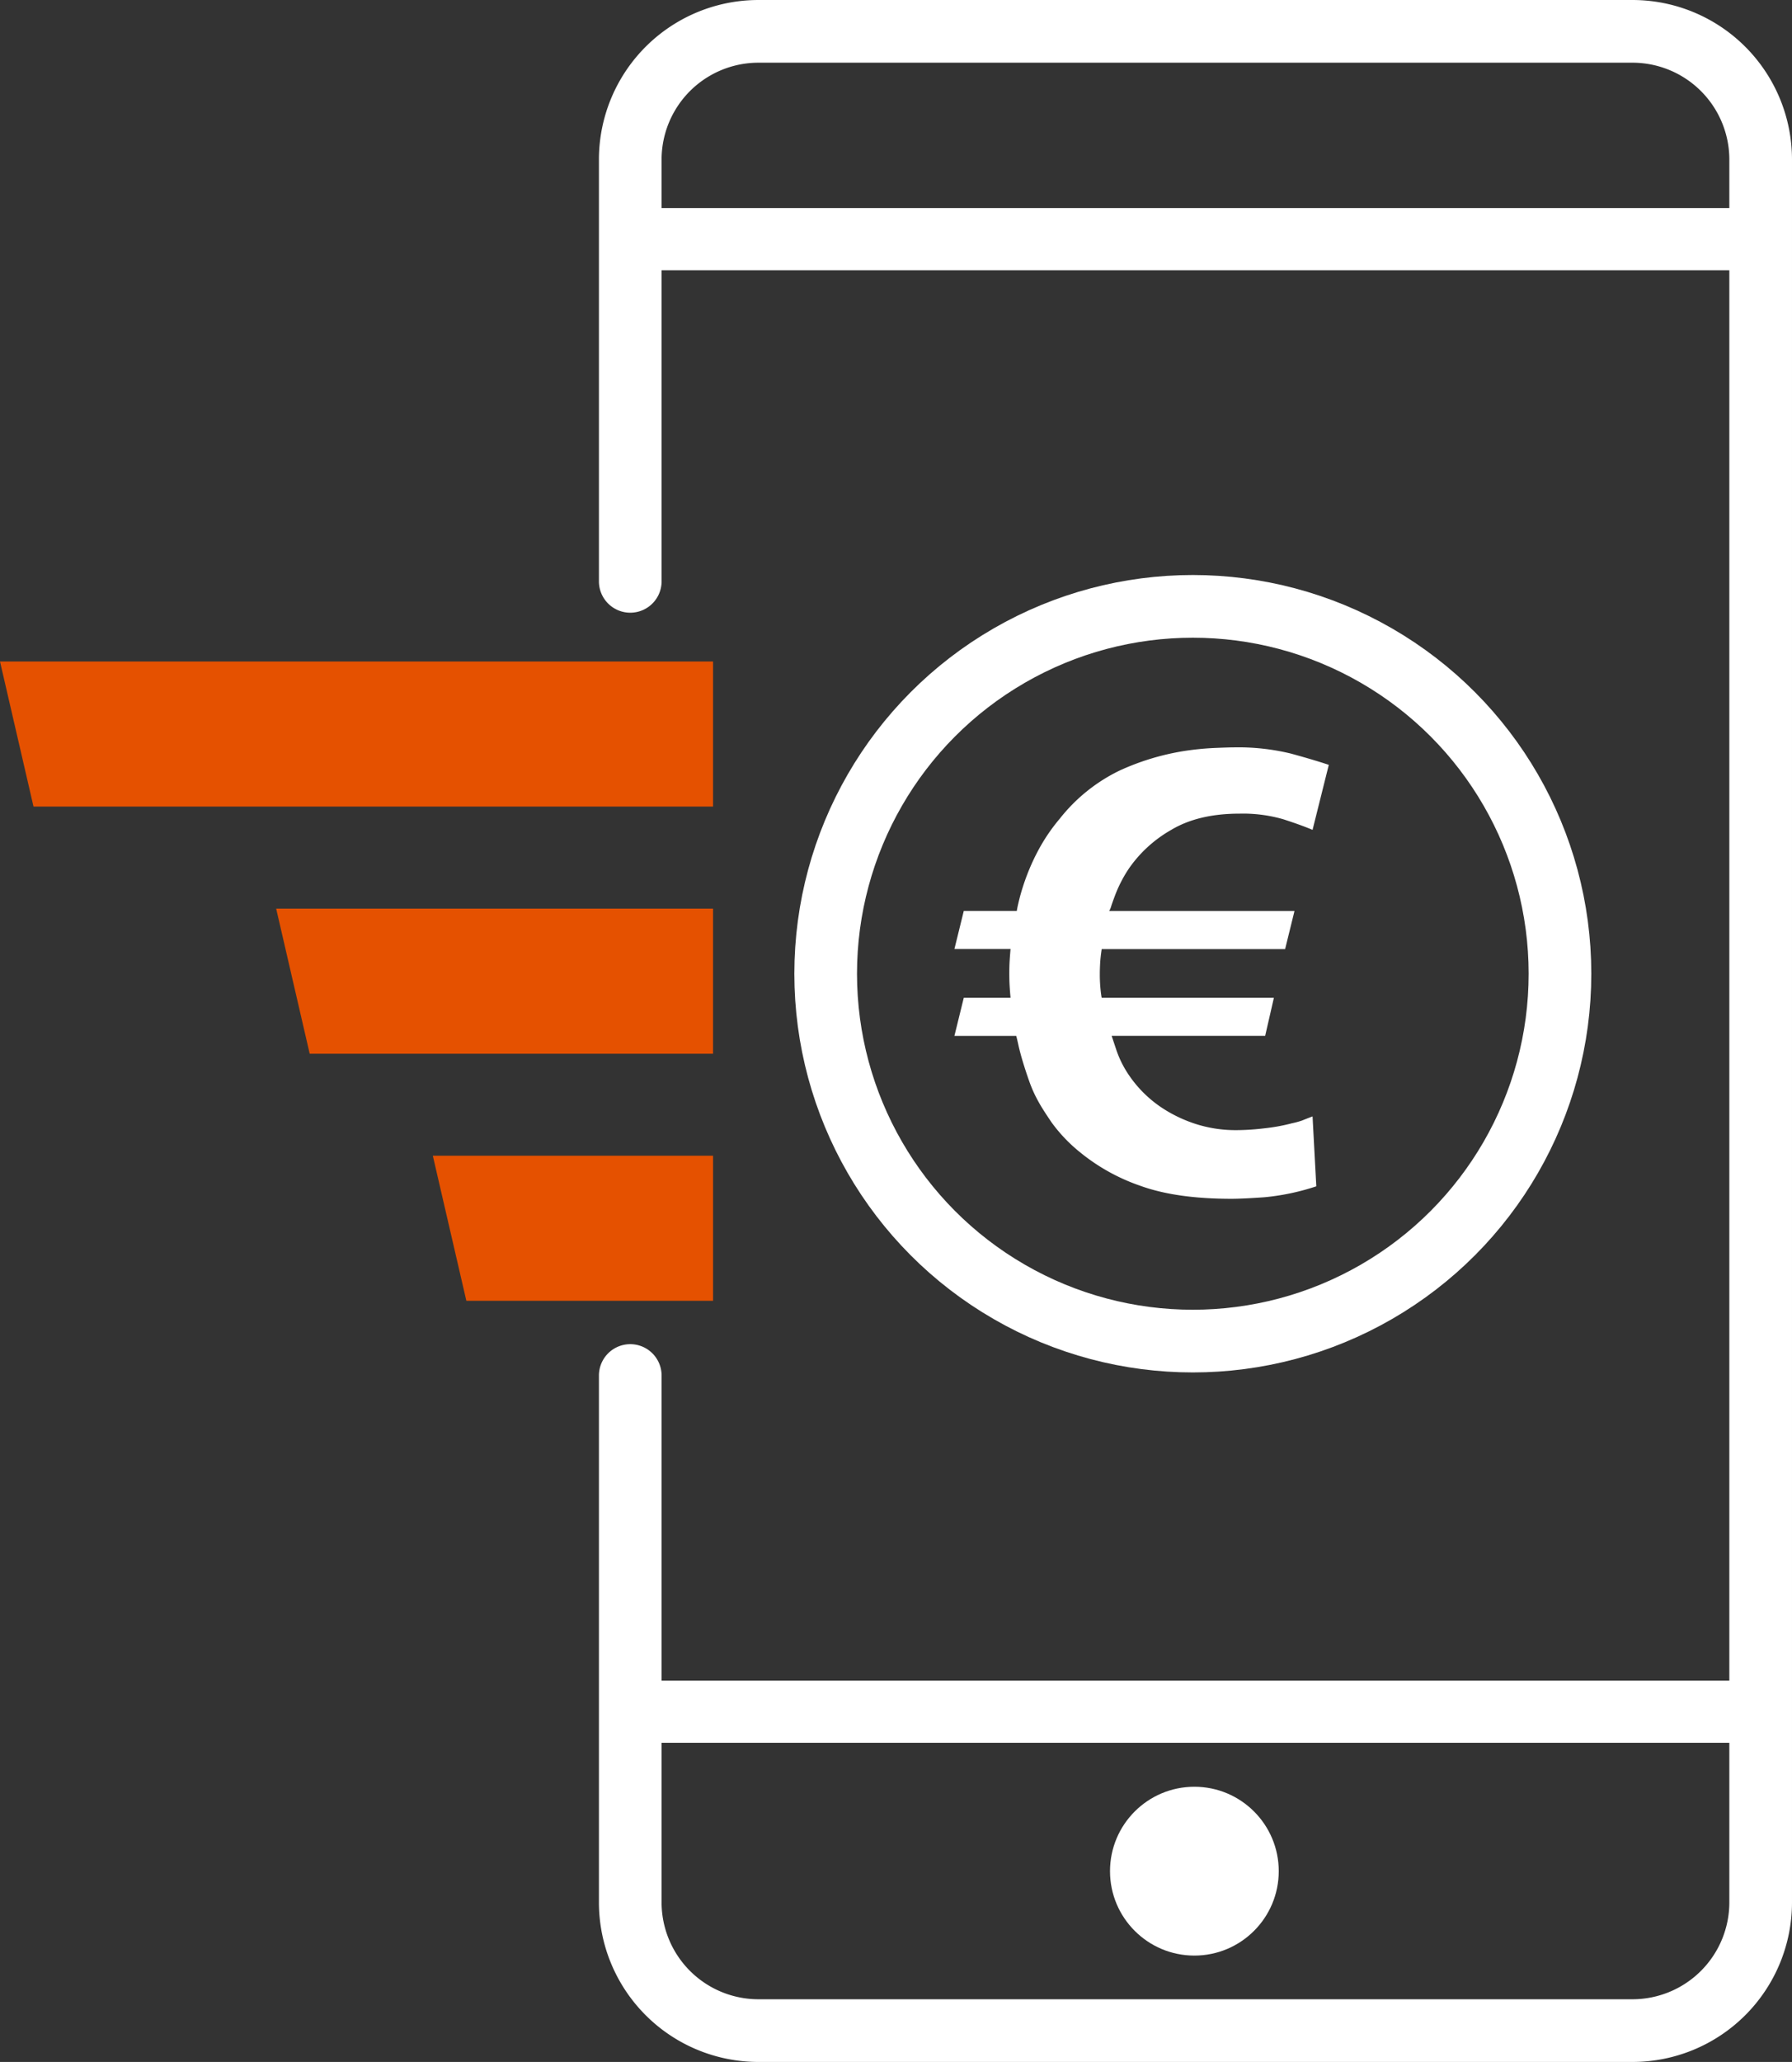
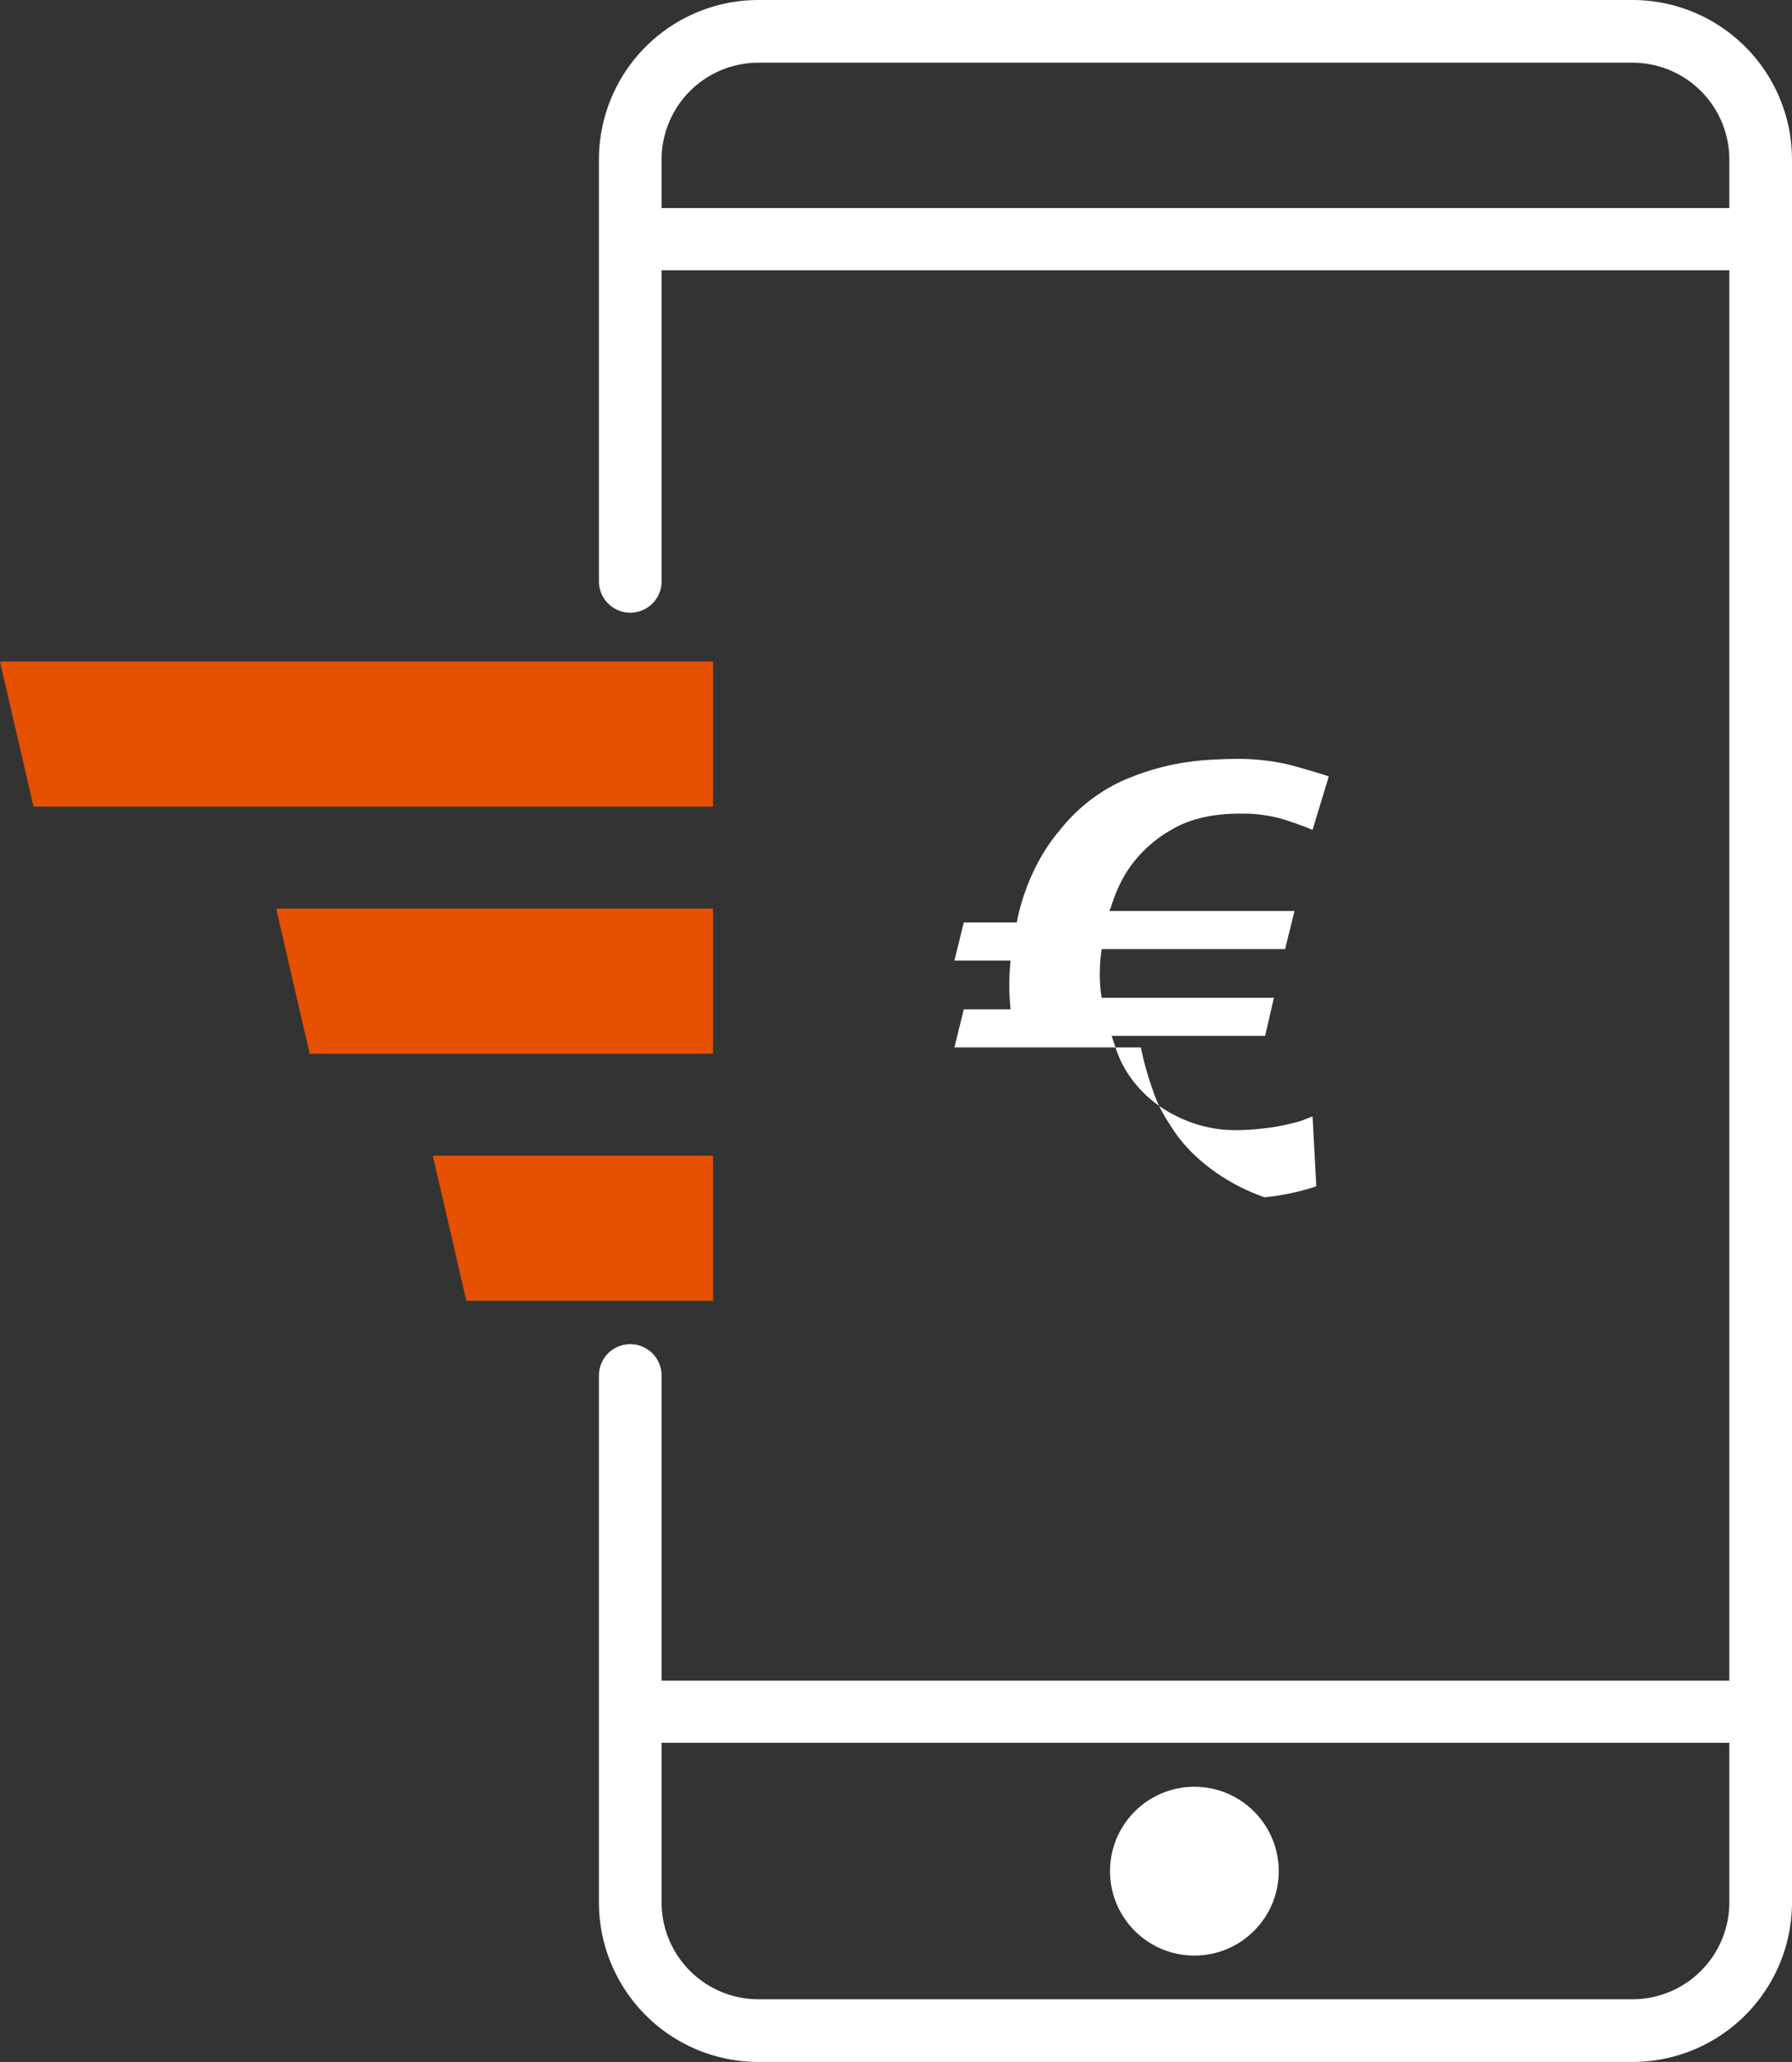
<svg xmlns="http://www.w3.org/2000/svg" width="323.377" height="371.875" viewBox="0 0 323.377 371.875">
  <rect x="0" y="0" width="323.377" height="371.875" fill="#333333" stroke="none" />
  <g id="Gruppe_38" data-name="Gruppe 38" transform="translate(-457.141 -312.897)">
    <path id="Pfad_65" data-name="Pfad 65" d="M570.874,417.744V341.689a23.137,23.137,0,0,1,23.137-23.138H751.726a23.138,23.138,0,0,1,23.138,23.138V655.981a23.138,23.138,0,0,1-23.138,23.138H594.011a23.137,23.137,0,0,1-23.137-23.138V560.973" fill="none" stroke="#fff" stroke-linecap="round" stroke-width="11.307" />
    <line id="Linie_4" data-name="Linie 4" x2="200.327" transform="translate(573.279 356.028)" fill="none" stroke="#fff" stroke-linecap="round" stroke-width="11.217" />
    <line id="Linie_5" data-name="Linie 5" x1="200.327" transform="translate(573.843 621.607)" fill="none" stroke="#fff" stroke-linecap="round" stroke-width="11.202" />
-     <circle id="Ellipse_3" data-name="Ellipse 3" cx="66.254" cy="66.254" r="66.254" transform="translate(606.139 422.255)" fill="none" stroke="#fff" stroke-linecap="round" stroke-width="11.307" />
    <g id="Gruppe_37" data-name="Gruppe 37">
-       <path id="Pfad_66" data-name="Pfad 66" d="M694,462.565q-2.137-.9-5.289-1.914a26.148,26.148,0,0,0-7.882-1.013q-7.433,0-12.329,2.927a23.229,23.229,0,0,0-7.489,6.755,21.951,21.951,0,0,0-1.463,2.421,23.6,23.6,0,0,0-1.127,2.477q-.45,1.182-.731,2.027a3.85,3.85,0,0,1-.395.957h33.442l-1.69,6.868h-33.1c-.152,1.052-.245,1.913-.281,2.589s-.056,1.277-.056,1.8a26.709,26.709,0,0,0,.114,2.7c.071.751.149,1.314.223,1.688h31.076l-1.576,6.869h-27.7c.072.225.337,1.013.787,2.364a18.609,18.609,0,0,0,1.689,3.716,21.638,21.638,0,0,0,7.263,7.318,25.055,25.055,0,0,0,5.742,2.59,23.674,23.674,0,0,0,7.147,1.013,43.392,43.392,0,0,0,5.011-.338,32.771,32.771,0,0,0,4.9-.9,14.454,14.454,0,0,0,1.855-.507c.262-.113.883-.356,1.858-.731l.676,12.609a42.238,42.238,0,0,1-9.344,1.971q-3.942.279-5.969.281-10.02,0-16.494-2.364a35.37,35.37,0,0,1-10.753-5.967,28.164,28.164,0,0,1-5.179-5.405q-1.689-2.475-2.363-3.716a23.406,23.406,0,0,1-1.689-3.715q-.675-1.912-1.182-3.6t-.789-2.982c-.188-.863-.32-1.408-.392-1.633H629.371l1.689-6.869H639.5q-.113-1.238-.168-2.194c-.039-.638-.056-1.369-.056-2.2s.017-1.557.056-2.2.093-1.368.168-2.2H629.371l1.689-6.868h9.568q.113-.787.563-2.533a40.293,40.293,0,0,1,1.3-4,38.723,38.723,0,0,1,2.253-4.842,32.755,32.755,0,0,1,3.658-5.291,30.814,30.814,0,0,1,10.81-8.67,44.8,44.8,0,0,1,11.484-3.49,51.261,51.261,0,0,1,5.516-.564c1.728-.073,2.89-.111,3.492-.111a40.353,40.353,0,0,1,10.413,1.124q4.112,1.127,6.813,2.028Z" fill="#fff" />
+       <path id="Pfad_66" data-name="Pfad 66" d="M694,462.565q-2.137-.9-5.289-1.914a26.148,26.148,0,0,0-7.882-1.013q-7.433,0-12.329,2.927a23.229,23.229,0,0,0-7.489,6.755,21.951,21.951,0,0,0-1.463,2.421,23.6,23.6,0,0,0-1.127,2.477q-.45,1.182-.731,2.027a3.85,3.85,0,0,1-.395.957h33.442l-1.69,6.868h-33.1c-.152,1.052-.245,1.913-.281,2.589s-.056,1.277-.056,1.8a26.709,26.709,0,0,0,.114,2.7c.071.751.149,1.314.223,1.688h31.076l-1.576,6.869h-27.7c.072.225.337,1.013.787,2.364a18.609,18.609,0,0,0,1.689,3.716,21.638,21.638,0,0,0,7.263,7.318,25.055,25.055,0,0,0,5.742,2.59,23.674,23.674,0,0,0,7.147,1.013,43.392,43.392,0,0,0,5.011-.338,32.771,32.771,0,0,0,4.9-.9,14.454,14.454,0,0,0,1.855-.507c.262-.113.883-.356,1.858-.731l.676,12.609a42.238,42.238,0,0,1-9.344,1.971a35.37,35.37,0,0,1-10.753-5.967,28.164,28.164,0,0,1-5.179-5.405q-1.689-2.475-2.363-3.716a23.406,23.406,0,0,1-1.689-3.715q-.675-1.912-1.182-3.6t-.789-2.982c-.188-.863-.32-1.408-.392-1.633H629.371l1.689-6.869H639.5q-.113-1.238-.168-2.194c-.039-.638-.056-1.369-.056-2.2s.017-1.557.056-2.2.093-1.368.168-2.2H629.371l1.689-6.868h9.568q.113-.787.563-2.533a40.293,40.293,0,0,1,1.3-4,38.723,38.723,0,0,1,2.253-4.842,32.755,32.755,0,0,1,3.658-5.291,30.814,30.814,0,0,1,10.81-8.67,44.8,44.8,0,0,1,11.484-3.49,51.261,51.261,0,0,1,5.516-.564c1.728-.073,2.89-.111,3.492-.111a40.353,40.353,0,0,1,10.413,1.124q4.112,1.127,6.813,2.028Z" fill="#fff" />
    </g>
    <circle id="Ellipse_4" data-name="Ellipse 4" cx="15.224" cy="15.224" r="15.224" transform="translate(657.45 635.14)" fill="#fff" />
    <path id="Pfad_67" data-name="Pfad 67" d="M506.977,476.767l6.049,26.169h72.787V476.767Z" fill="#e55100" />
    <path id="Pfad_68" data-name="Pfad 68" d="M535.247,521.335,541.3,547.5h44.517V521.335Z" fill="#e55100" />
    <path id="Pfad_69" data-name="Pfad 69" d="M457.141,432.2l6.049,26.169H585.814V432.2Z" fill="#e55100" />
  </g>
</svg>